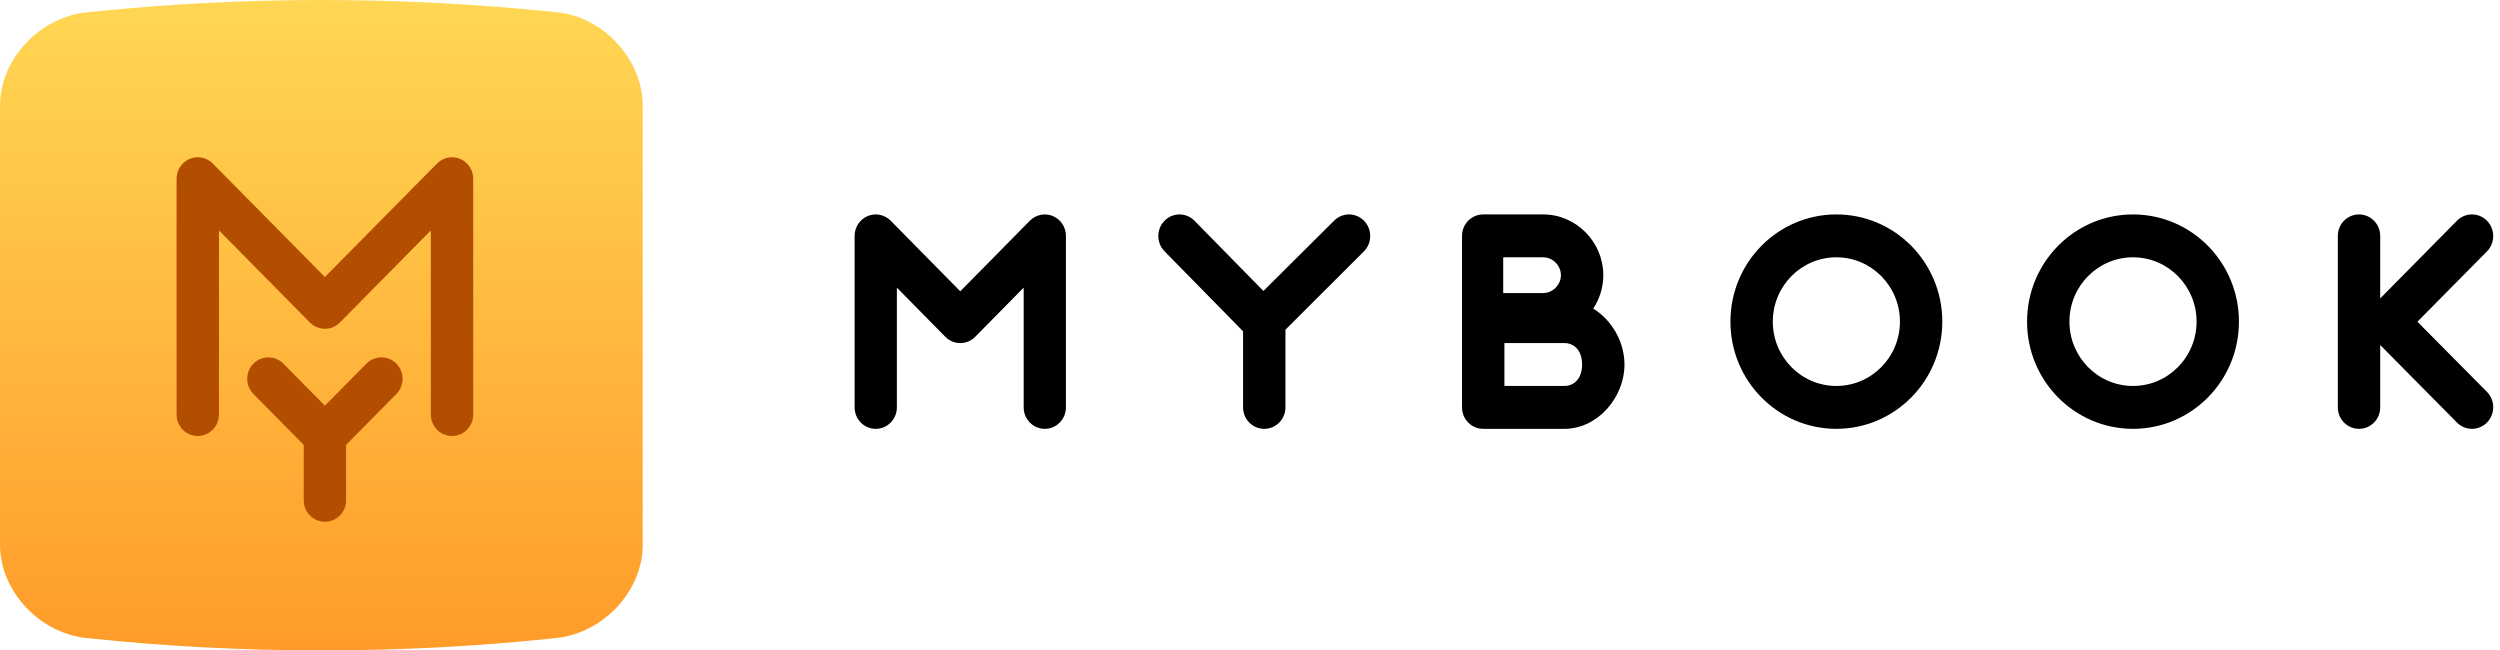
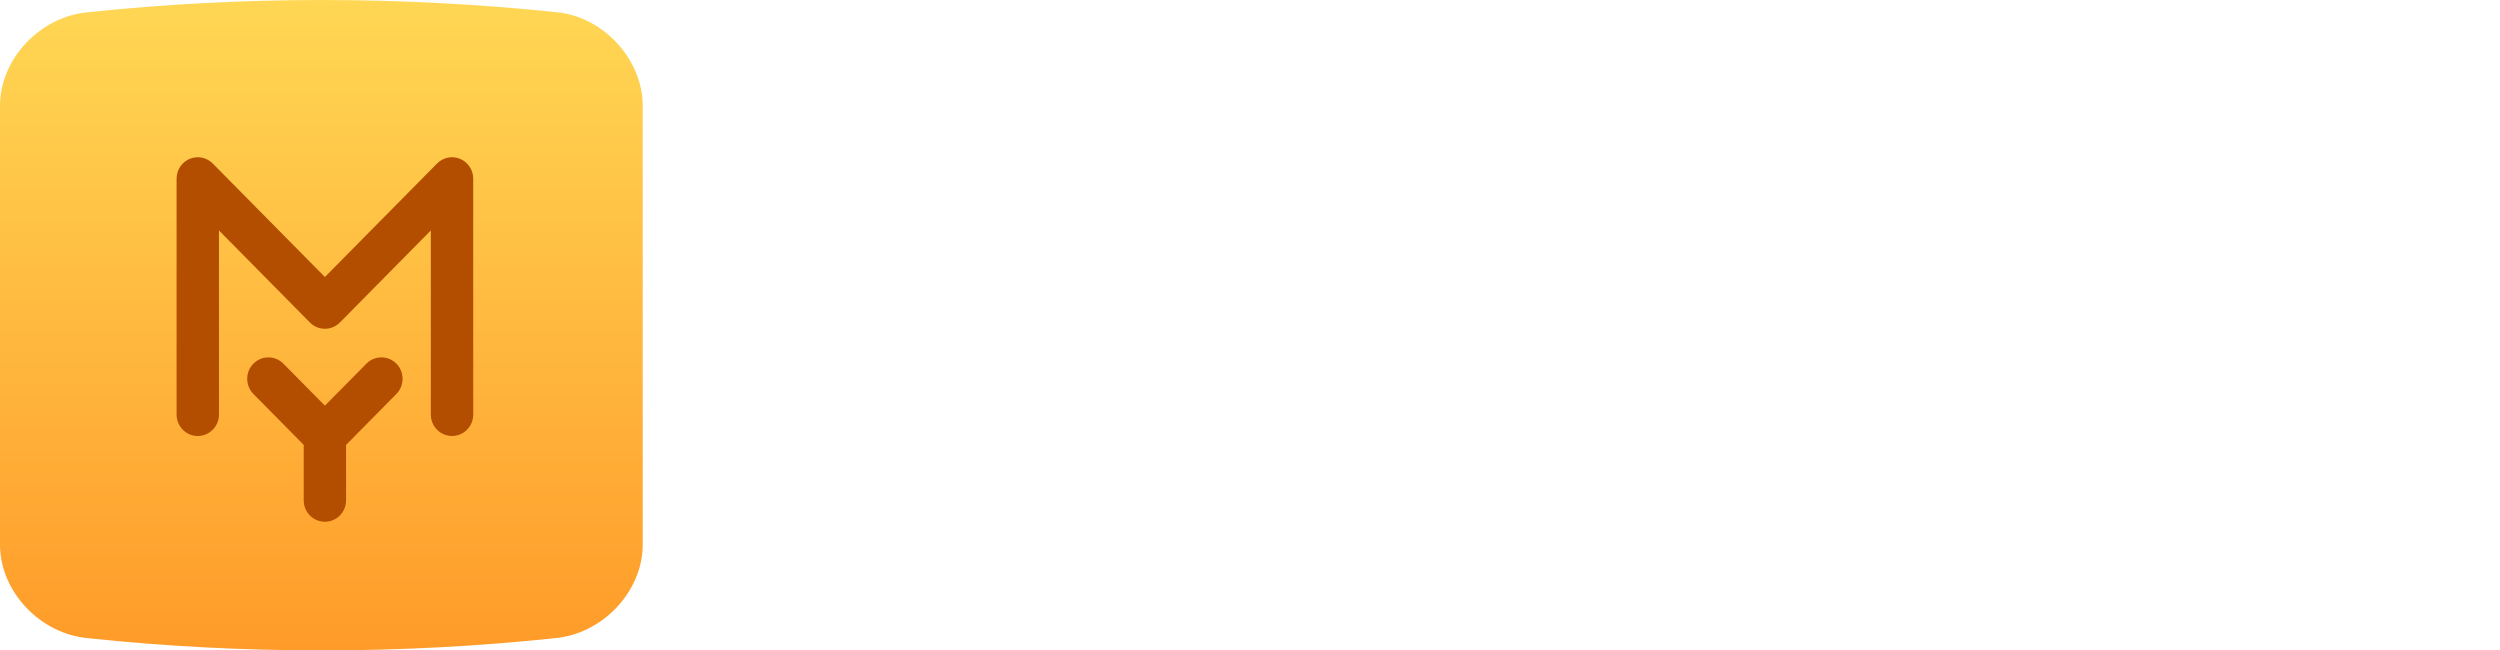
<svg xmlns="http://www.w3.org/2000/svg" width="123" height="32" viewBox="0 0 123 32" fill="none">
  <path d="M4.348 31.4C1.976 31.2 0 29.1 0 26.8V5.2C0 2.9 1.976 0.8 4.348 0.6C11.957 -0.2 19.665 -0.2 27.373 0.6C29.646 0.8 31.622 2.9 31.622 5.2V26.8C31.622 29.1 29.646 31.2 27.274 31.4C23.519 31.8 19.665 32 15.811 32C11.957 32 8.103 31.8 4.348 31.4Z" fill="url(#paint0_linear_1137_72648)" />
  <path fill-rule="evenodd" clip-rule="evenodd" d="M9.331 7.817C9.721 7.653 10.169 7.744 10.467 8.045L15.985 13.629L21.503 8.045C21.801 7.744 22.249 7.653 22.639 7.817C23.028 7.98 23.282 8.365 23.282 8.791V20.396C23.282 20.978 22.816 21.451 22.24 21.451C21.664 21.451 21.197 20.978 21.197 20.396V11.338L16.722 15.867C16.315 16.279 15.655 16.279 15.248 15.867L10.773 11.338V20.396C10.773 20.978 10.306 21.451 9.73 21.451C9.154 21.451 8.688 20.978 8.688 20.396V8.791C8.688 8.365 8.941 7.98 9.331 7.817ZM17.027 21.888L19.502 19.383C19.909 18.971 19.909 18.303 19.502 17.892C19.095 17.48 18.435 17.48 18.028 17.892L15.985 19.959L13.942 17.892C13.535 17.48 12.875 17.48 12.468 17.892C12.061 18.303 12.061 18.971 12.468 19.383L14.943 21.888V24.616C14.943 25.198 15.409 25.67 15.985 25.67C16.561 25.67 17.027 25.198 17.027 24.616V21.888Z" fill="#B34D00" />
-   <path fill-rule="evenodd" clip-rule="evenodd" d="M58.769 10.861C58.362 10.446 57.702 10.446 57.295 10.861C56.888 11.275 56.888 11.948 57.295 12.363L61.159 16.3V20.044C61.159 20.627 61.626 21.099 62.202 21.099C62.778 21.099 63.244 20.627 63.244 20.044V16.221L67.109 12.363C67.516 11.948 67.516 11.275 67.109 10.861C66.702 10.446 66.042 10.446 65.635 10.861L62.16 14.315L58.769 10.861ZM87.222 15.824C87.222 14.076 88.622 12.659 90.349 12.659C92.076 12.659 93.477 14.076 93.477 15.824C93.477 17.572 92.076 18.989 90.349 18.989C88.622 18.989 87.222 17.572 87.222 15.824ZM90.349 10.55C87.47 10.55 85.137 12.911 85.137 15.824C85.137 18.737 87.47 21.099 90.349 21.099C93.228 21.099 95.561 18.737 95.561 15.824C95.561 12.911 93.228 10.55 90.349 10.55ZM101.816 15.824C101.816 14.076 103.217 12.659 104.944 12.659C106.671 12.659 108.071 14.076 108.071 15.824C108.071 17.572 106.671 18.989 104.944 18.989C103.217 18.989 101.816 17.572 101.816 15.824ZM104.944 10.55C102.065 10.55 99.731 12.911 99.731 15.824C99.731 18.737 102.065 21.099 104.944 21.099C107.823 21.099 110.156 18.737 110.156 15.824C110.156 12.911 107.823 10.55 104.944 10.55ZM42.689 10.63C43.077 10.467 43.524 10.557 43.822 10.859L47.245 14.332L50.669 10.859C50.967 10.557 51.414 10.467 51.802 10.63C52.191 10.793 52.444 11.178 52.444 11.605V20.044C52.444 20.627 51.979 21.099 51.404 21.099C50.83 21.099 50.365 20.627 50.365 20.044V14.151L47.981 16.57C47.575 16.982 46.916 16.982 46.51 16.57L44.126 14.151V20.044C44.126 20.627 43.661 21.099 43.087 21.099C42.512 21.099 42.047 20.627 42.047 20.044V11.605C42.047 11.178 42.3 10.793 42.689 10.63ZM71.932 11.604C71.932 11.022 72.398 10.55 72.974 10.55H75.928C77.546 10.55 78.882 11.901 78.882 13.539C78.882 14.144 78.699 14.71 78.388 15.183C79.3 15.746 79.924 16.815 79.924 17.934C79.924 19.572 78.589 21.099 76.97 21.099H72.974C72.398 21.099 71.932 20.627 71.932 20.044V16.528V15.824V11.604ZM73.958 12.659V14.418H75.928C76.395 14.418 76.797 14.011 76.797 13.539C76.797 13.066 76.395 12.659 75.928 12.659H73.958ZM74.017 16.879V18.989H76.97C77.437 18.989 77.839 18.637 77.839 17.934C77.839 17.231 77.437 16.879 76.97 16.879L74.017 16.879ZM116.064 10.55C116.64 10.55 117.106 11.022 117.106 11.604V14.683L120.88 10.861C121.289 10.446 121.951 10.446 122.36 10.861C122.768 11.277 122.768 11.951 122.36 12.367L118.937 15.829L122.36 19.282C122.768 19.698 122.768 20.372 122.36 20.787C121.951 21.203 121.289 21.203 120.88 20.787L117.106 16.974V20.044C117.106 20.627 116.64 21.099 116.064 21.099C115.488 21.099 115.021 20.627 115.021 20.044V11.604C115.021 11.022 115.488 10.55 116.064 10.55Z" fill="black" />
  <defs>
    <linearGradient id="paint0_linear_1137_72648" x1="15.811" y1="0" x2="15.811" y2="32" gradientUnits="userSpaceOnUse">
      <stop stop-color="#FFD754" />
      <stop offset="1" stop-color="#FF9B29" />
    </linearGradient>
  </defs>
</svg>